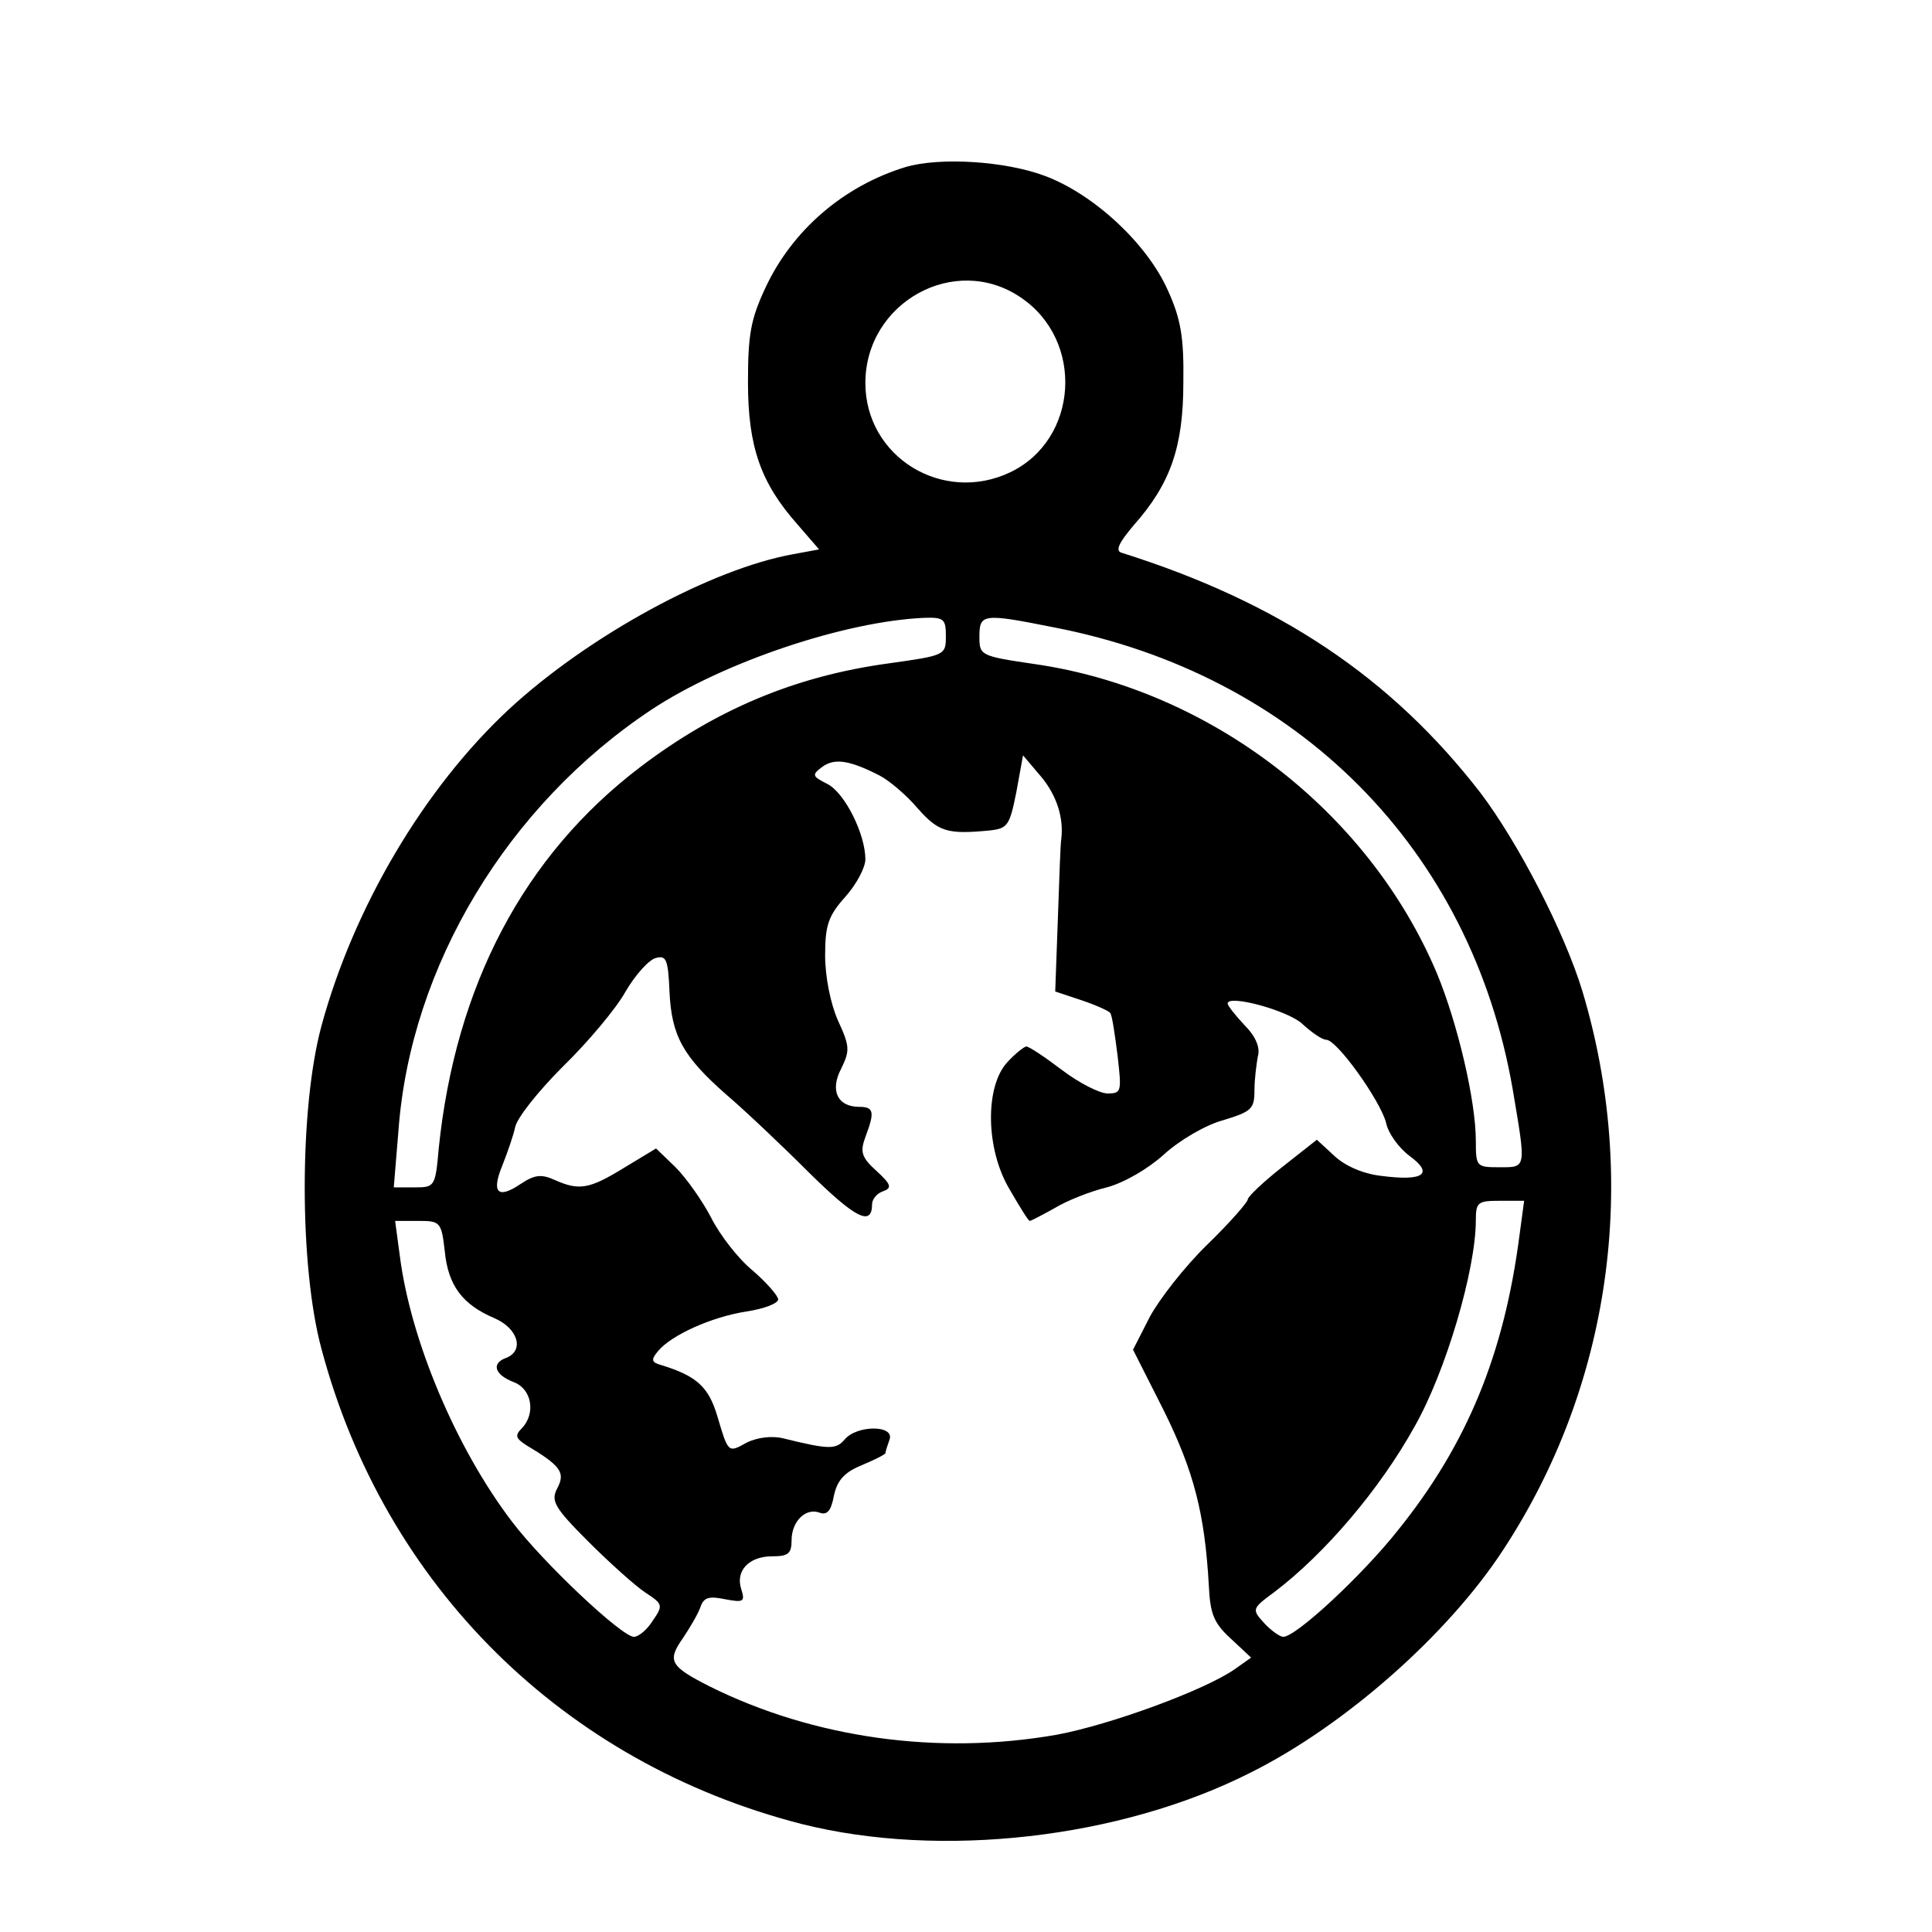
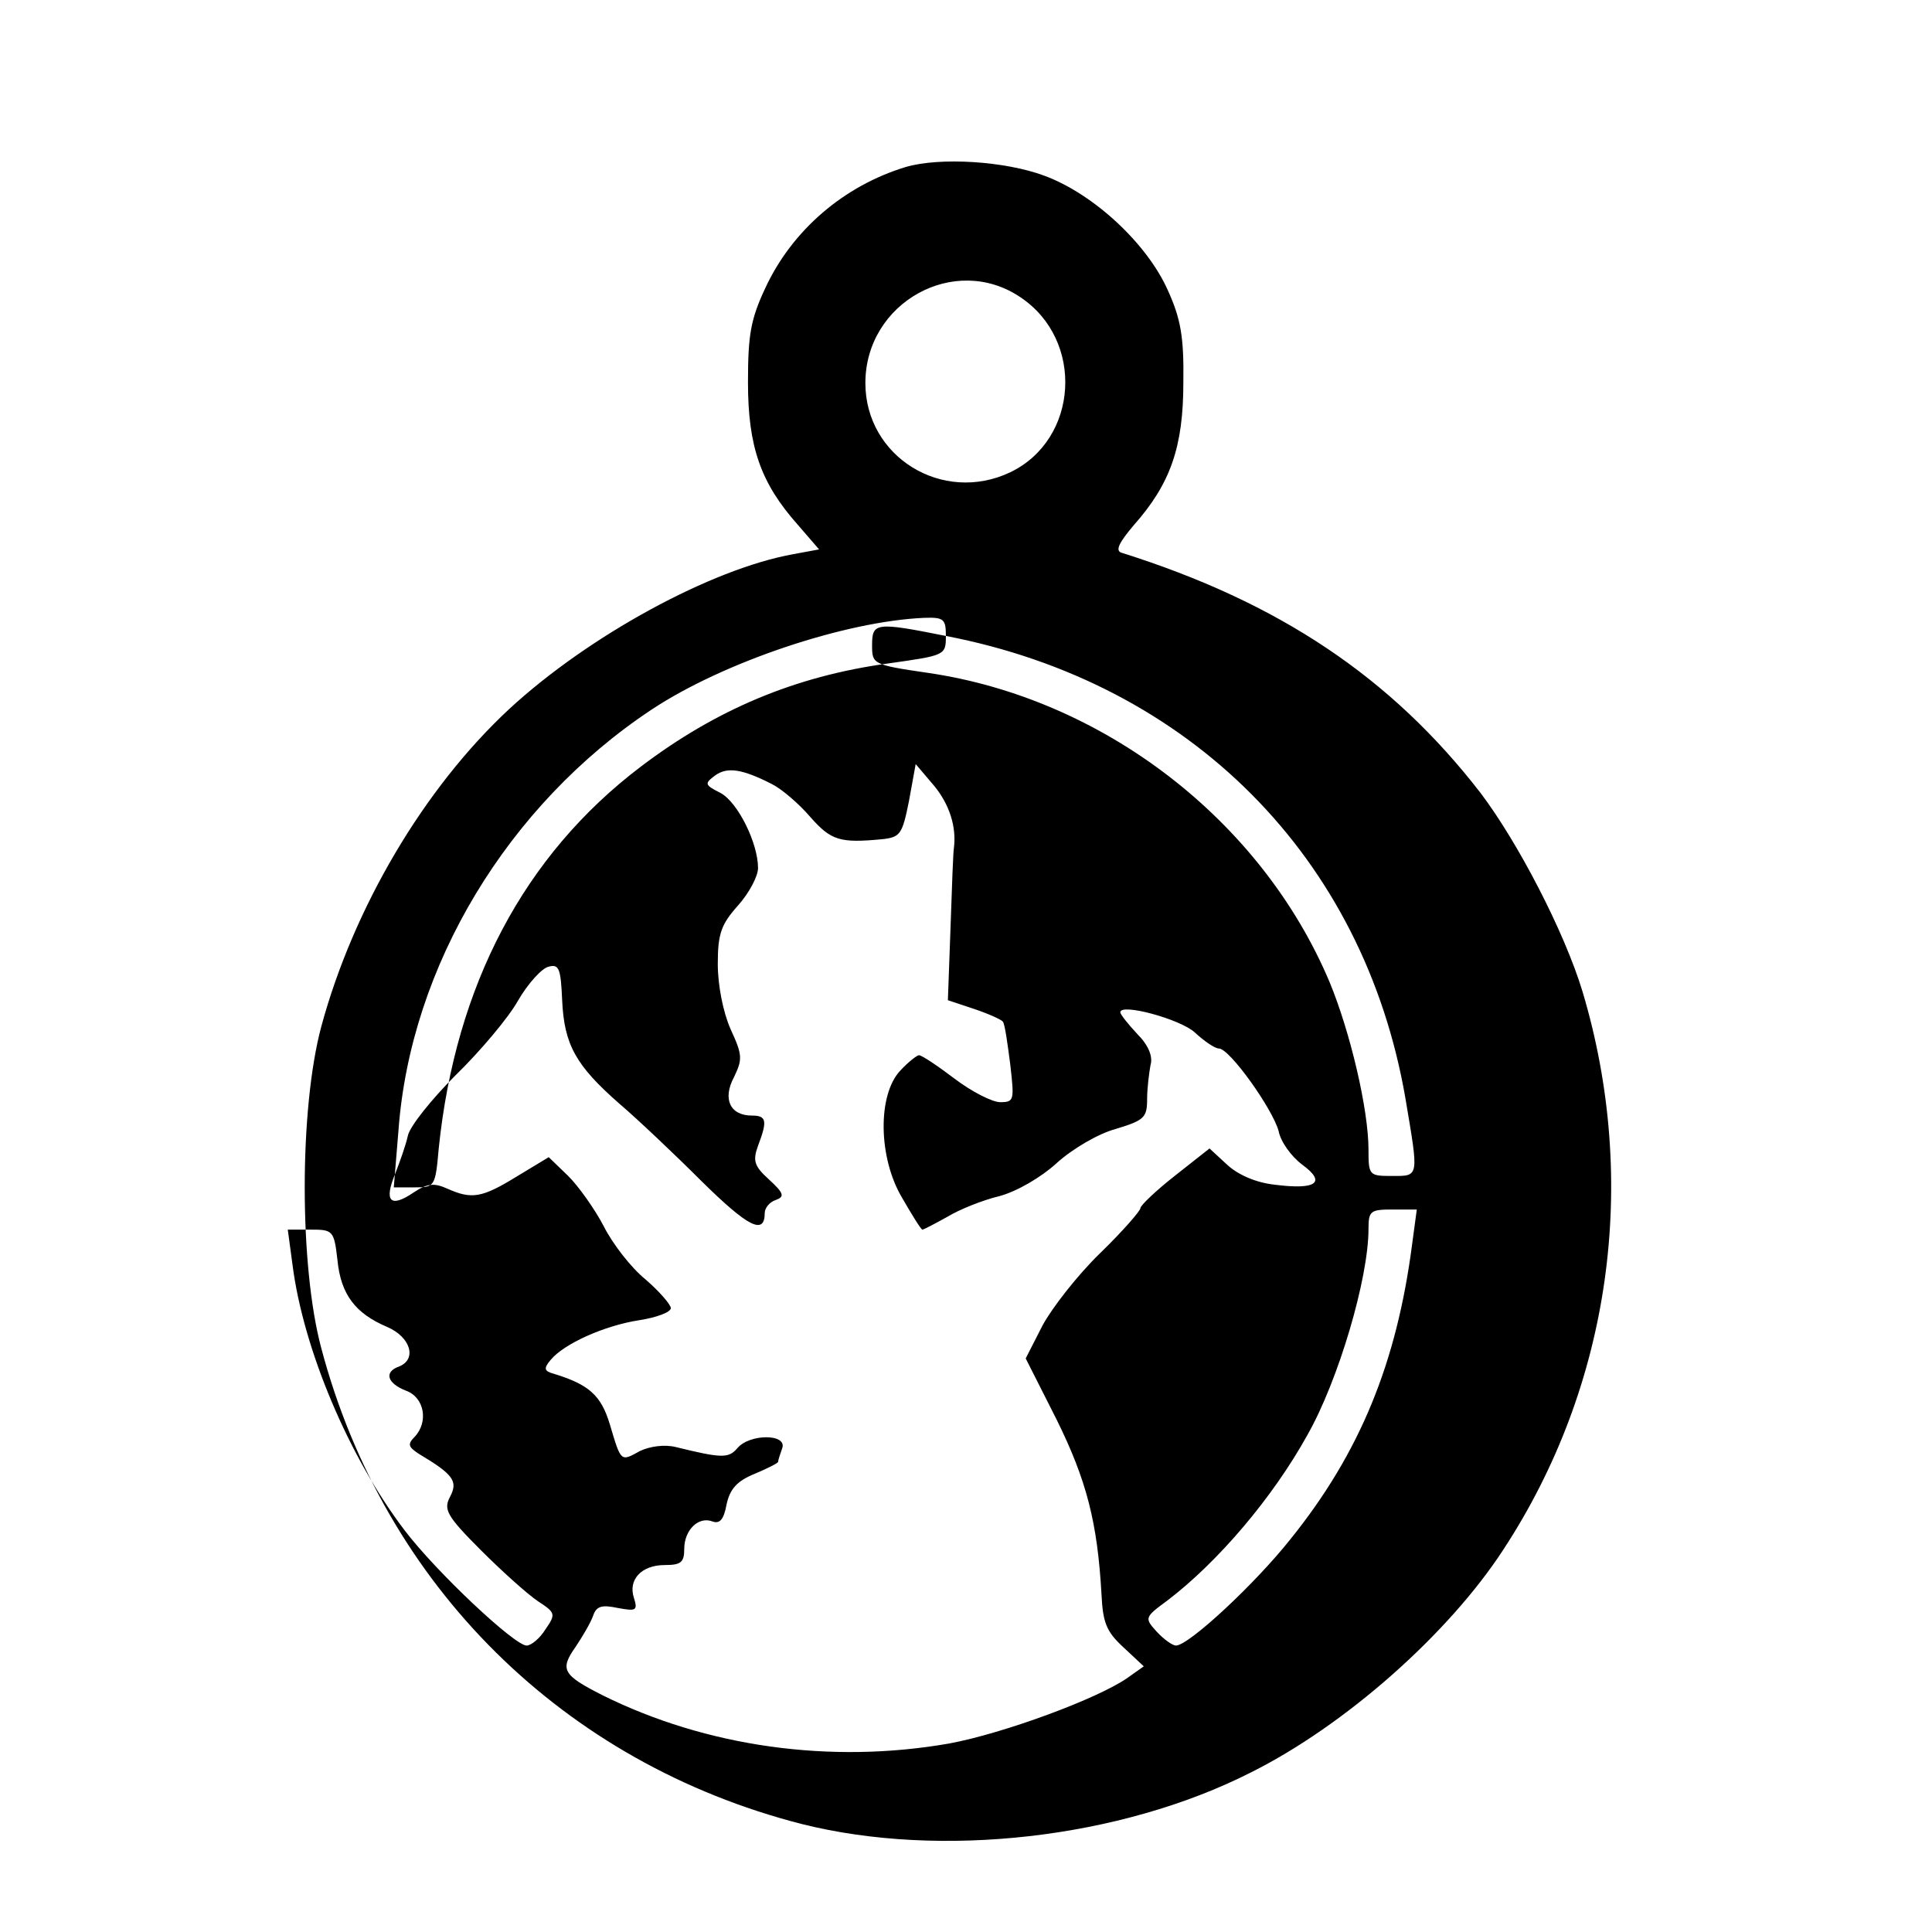
<svg xmlns="http://www.w3.org/2000/svg" version="1.0" width="288" height="288" viewBox="0 0 288 288" preserveAspectRatio="xMidYMid meet">
  <g transform="translate(0,288) scale(0.1,-0.1)" fill="#000000" stroke="none">
-     <path d="M1350 2631 c-92 -28 -169 -94 -209 -180 -22 -47 -26 -70 -26 -141 0 -96 19 -150 74 -212 l32 -37 -38 -7 c-123 -22 -306 -122 -424 -231 -127 -118 -232 -296 -280 -473 -33 -123 -33 -357 0 -480 94 -354 361 -618 716 -709 207 -52 475 -22 670 77 140 70 294 206 376 332 160 244 203 548 118 832 -27 89 -96 222 -152 296 -133 172 -300 284 -535 358 -10 3 -4 15 18 41 55 62 74 117 74 213 1 68 -4 95 -23 137 -31 70 -111 144 -184 171 -59 22 -156 28 -207 13z m171 -194 c96 -64 87 -212 -15 -261 -101 -48 -216 23 -216 133 0 120 133 194 231 128z m-111 -505 c0 -29 -1 -29 -86 -41 -139 -19 -257 -69 -369 -154 -174 -132 -276 -326 -301 -569 -5 -57 -6 -58 -36 -58 l-31 0 7 85 c18 245 163 485 377 627 107 71 289 132 407 137 29 1 32 -2 32 -27z m160 13 c364 -70 623 -330 685 -689 20 -119 21 -116 -20 -116 -34 0 -35 1 -35 39 0 60 -27 175 -58 250 -102 242 -338 423 -599 461 -82 12 -83 13 -83 41 0 34 5 35 110 14z m-259 -221 c14 -7 40 -29 57 -49 31 -35 44 -39 107 -33 27 3 30 7 40 57 l10 55 28 -33 c22 -27 33 -60 29 -92 -1 -4 -3 -56 -5 -117 l-4 -110 39 -13 c21 -7 41 -16 43 -19 3 -4 7 -33 11 -64 6 -53 6 -56 -15 -56 -12 0 -43 16 -68 35 -25 19 -49 35 -53 35 -3 0 -16 -10 -28 -23 -34 -36 -33 -130 3 -190 15 -26 28 -47 30 -47 2 0 19 9 37 19 18 11 53 25 78 31 26 7 62 28 85 49 23 21 62 44 88 51 43 13 47 17 47 45 0 16 3 39 5 50 4 13 -3 30 -20 47 -14 15 -25 29 -25 32 0 14 89 -10 111 -30 14 -13 30 -24 36 -24 16 0 80 -90 89 -123 3 -16 19 -38 35 -50 37 -27 21 -38 -41 -30 -28 3 -55 15 -71 30 l-26 24 -52 -41 c-28 -22 -51 -44 -51 -48 0 -4 -27 -35 -60 -67 -34 -33 -72 -82 -86 -108 l-25 -49 46 -91 c45 -91 61 -154 67 -261 2 -41 7 -55 32 -78 l31 -29 -24 -17 c-44 -31 -185 -83 -266 -98 -177 -31 -362 -5 -517 72 -59 30 -64 38 -40 72 10 15 22 35 26 46 5 15 13 17 37 12 27 -5 30 -4 24 15 -9 27 11 49 46 49 24 0 29 4 29 24 0 28 21 49 42 41 11 -4 17 3 21 25 5 23 15 35 42 46 19 8 35 16 35 18 0 3 3 11 6 20 8 22 -49 22 -67 0 -13 -15 -23 -15 -92 2 -17 4 -38 1 -53 -6 -29 -16 -28 -17 -45 40 -13 43 -31 59 -83 75 -15 4 -16 8 -5 21 20 24 80 51 132 59 26 4 47 12 47 18 0 5 -17 25 -38 43 -21 17 -49 53 -62 79 -13 25 -37 59 -53 75 l-29 28 -48 -29 c-52 -32 -67 -34 -103 -18 -20 9 -30 8 -51 -6 -34 -23 -44 -13 -27 28 7 18 16 43 19 57 3 14 35 54 71 90 37 36 79 86 93 111 15 26 36 49 46 51 15 4 18 -2 20 -50 3 -66 20 -97 85 -154 27 -23 83 -76 123 -116 69 -68 94 -81 94 -47 0 7 7 16 16 19 14 5 13 10 -10 31 -22 20 -24 28 -16 50 14 37 13 45 -9 45 -33 0 -44 25 -27 57 13 27 13 33 -5 72 -11 25 -19 65 -19 97 0 45 5 59 30 87 17 19 30 44 30 56 0 37 -30 98 -56 112 -24 12 -24 14 -8 26 18 13 40 10 85 -13z m954 -686 c-23 -177 -78 -311 -181 -439 -53 -67 -152 -159 -171 -159 -5 0 -18 9 -29 21 -18 20 -18 21 16 46 75 57 157 153 209 247 46 81 91 233 91 307 0 27 3 29 36 29 l36 0 -7 -52z m-1602 -23 c5 -52 27 -80 74 -100 35 -15 45 -48 18 -59 -23 -8 -18 -25 10 -36 28 -10 34 -47 13 -69 -11 -11 -9 -15 6 -25 52 -31 59 -41 47 -64 -10 -19 -6 -28 46 -80 32 -32 70 -66 85 -76 26 -17 27 -19 11 -42 -8 -13 -21 -24 -28 -24 -18 0 -135 110 -182 172 -83 109 -151 270 -167 396 l-7 52 34 0 c33 0 35 -1 40 -45z" />
+     <path d="M1350 2631 c-92 -28 -169 -94 -209 -180 -22 -47 -26 -70 -26 -141 0 -96 19 -150 74 -212 l32 -37 -38 -7 c-123 -22 -306 -122 -424 -231 -127 -118 -232 -296 -280 -473 -33 -123 -33 -357 0 -480 94 -354 361 -618 716 -709 207 -52 475 -22 670 77 140 70 294 206 376 332 160 244 203 548 118 832 -27 89 -96 222 -152 296 -133 172 -300 284 -535 358 -10 3 -4 15 18 41 55 62 74 117 74 213 1 68 -4 95 -23 137 -31 70 -111 144 -184 171 -59 22 -156 28 -207 13z m171 -194 c96 -64 87 -212 -15 -261 -101 -48 -216 23 -216 133 0 120 133 194 231 128z m-111 -505 c0 -29 -1 -29 -86 -41 -139 -19 -257 -69 -369 -154 -174 -132 -276 -326 -301 -569 -5 -57 -6 -58 -36 -58 l-31 0 7 85 c18 245 163 485 377 627 107 71 289 132 407 137 29 1 32 -2 32 -27z c364 -70 623 -330 685 -689 20 -119 21 -116 -20 -116 -34 0 -35 1 -35 39 0 60 -27 175 -58 250 -102 242 -338 423 -599 461 -82 12 -83 13 -83 41 0 34 5 35 110 14z m-259 -221 c14 -7 40 -29 57 -49 31 -35 44 -39 107 -33 27 3 30 7 40 57 l10 55 28 -33 c22 -27 33 -60 29 -92 -1 -4 -3 -56 -5 -117 l-4 -110 39 -13 c21 -7 41 -16 43 -19 3 -4 7 -33 11 -64 6 -53 6 -56 -15 -56 -12 0 -43 16 -68 35 -25 19 -49 35 -53 35 -3 0 -16 -10 -28 -23 -34 -36 -33 -130 3 -190 15 -26 28 -47 30 -47 2 0 19 9 37 19 18 11 53 25 78 31 26 7 62 28 85 49 23 21 62 44 88 51 43 13 47 17 47 45 0 16 3 39 5 50 4 13 -3 30 -20 47 -14 15 -25 29 -25 32 0 14 89 -10 111 -30 14 -13 30 -24 36 -24 16 0 80 -90 89 -123 3 -16 19 -38 35 -50 37 -27 21 -38 -41 -30 -28 3 -55 15 -71 30 l-26 24 -52 -41 c-28 -22 -51 -44 -51 -48 0 -4 -27 -35 -60 -67 -34 -33 -72 -82 -86 -108 l-25 -49 46 -91 c45 -91 61 -154 67 -261 2 -41 7 -55 32 -78 l31 -29 -24 -17 c-44 -31 -185 -83 -266 -98 -177 -31 -362 -5 -517 72 -59 30 -64 38 -40 72 10 15 22 35 26 46 5 15 13 17 37 12 27 -5 30 -4 24 15 -9 27 11 49 46 49 24 0 29 4 29 24 0 28 21 49 42 41 11 -4 17 3 21 25 5 23 15 35 42 46 19 8 35 16 35 18 0 3 3 11 6 20 8 22 -49 22 -67 0 -13 -15 -23 -15 -92 2 -17 4 -38 1 -53 -6 -29 -16 -28 -17 -45 40 -13 43 -31 59 -83 75 -15 4 -16 8 -5 21 20 24 80 51 132 59 26 4 47 12 47 18 0 5 -17 25 -38 43 -21 17 -49 53 -62 79 -13 25 -37 59 -53 75 l-29 28 -48 -29 c-52 -32 -67 -34 -103 -18 -20 9 -30 8 -51 -6 -34 -23 -44 -13 -27 28 7 18 16 43 19 57 3 14 35 54 71 90 37 36 79 86 93 111 15 26 36 49 46 51 15 4 18 -2 20 -50 3 -66 20 -97 85 -154 27 -23 83 -76 123 -116 69 -68 94 -81 94 -47 0 7 7 16 16 19 14 5 13 10 -10 31 -22 20 -24 28 -16 50 14 37 13 45 -9 45 -33 0 -44 25 -27 57 13 27 13 33 -5 72 -11 25 -19 65 -19 97 0 45 5 59 30 87 17 19 30 44 30 56 0 37 -30 98 -56 112 -24 12 -24 14 -8 26 18 13 40 10 85 -13z m954 -686 c-23 -177 -78 -311 -181 -439 -53 -67 -152 -159 -171 -159 -5 0 -18 9 -29 21 -18 20 -18 21 16 46 75 57 157 153 209 247 46 81 91 233 91 307 0 27 3 29 36 29 l36 0 -7 -52z m-1602 -23 c5 -52 27 -80 74 -100 35 -15 45 -48 18 -59 -23 -8 -18 -25 10 -36 28 -10 34 -47 13 -69 -11 -11 -9 -15 6 -25 52 -31 59 -41 47 -64 -10 -19 -6 -28 46 -80 32 -32 70 -66 85 -76 26 -17 27 -19 11 -42 -8 -13 -21 -24 -28 -24 -18 0 -135 110 -182 172 -83 109 -151 270 -167 396 l-7 52 34 0 c33 0 35 -1 40 -45z" />
  </g>
</svg>